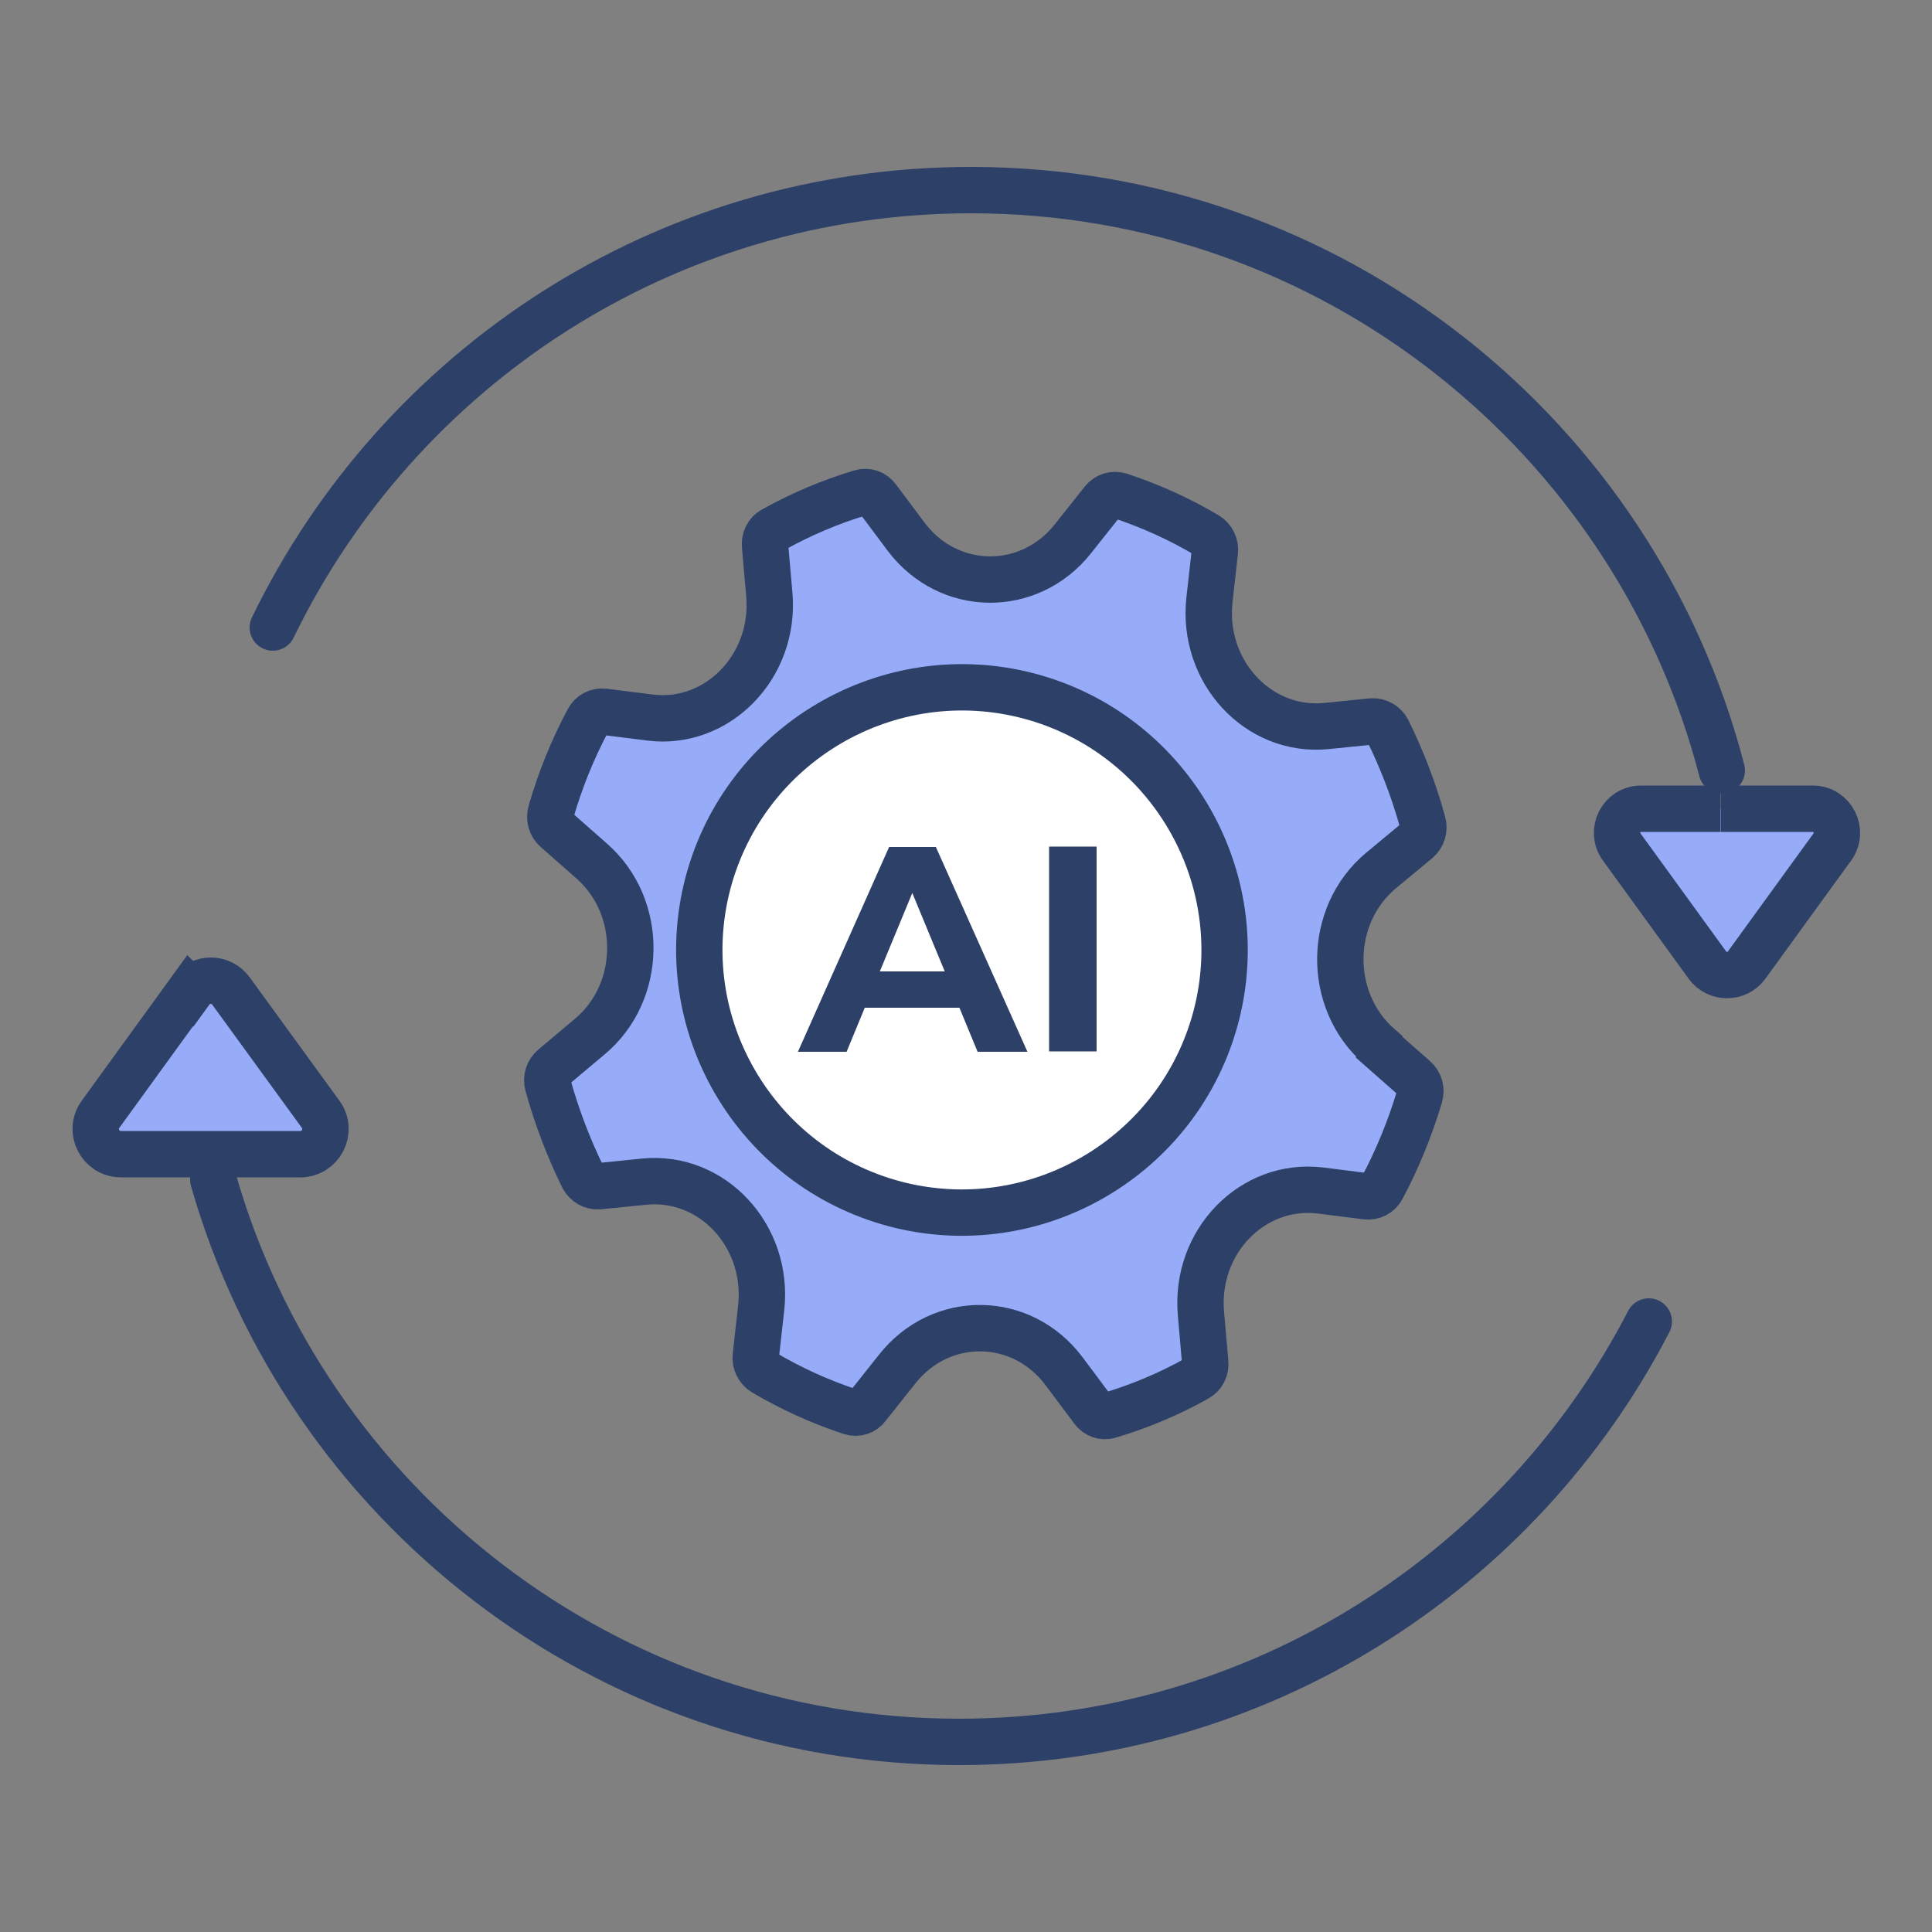
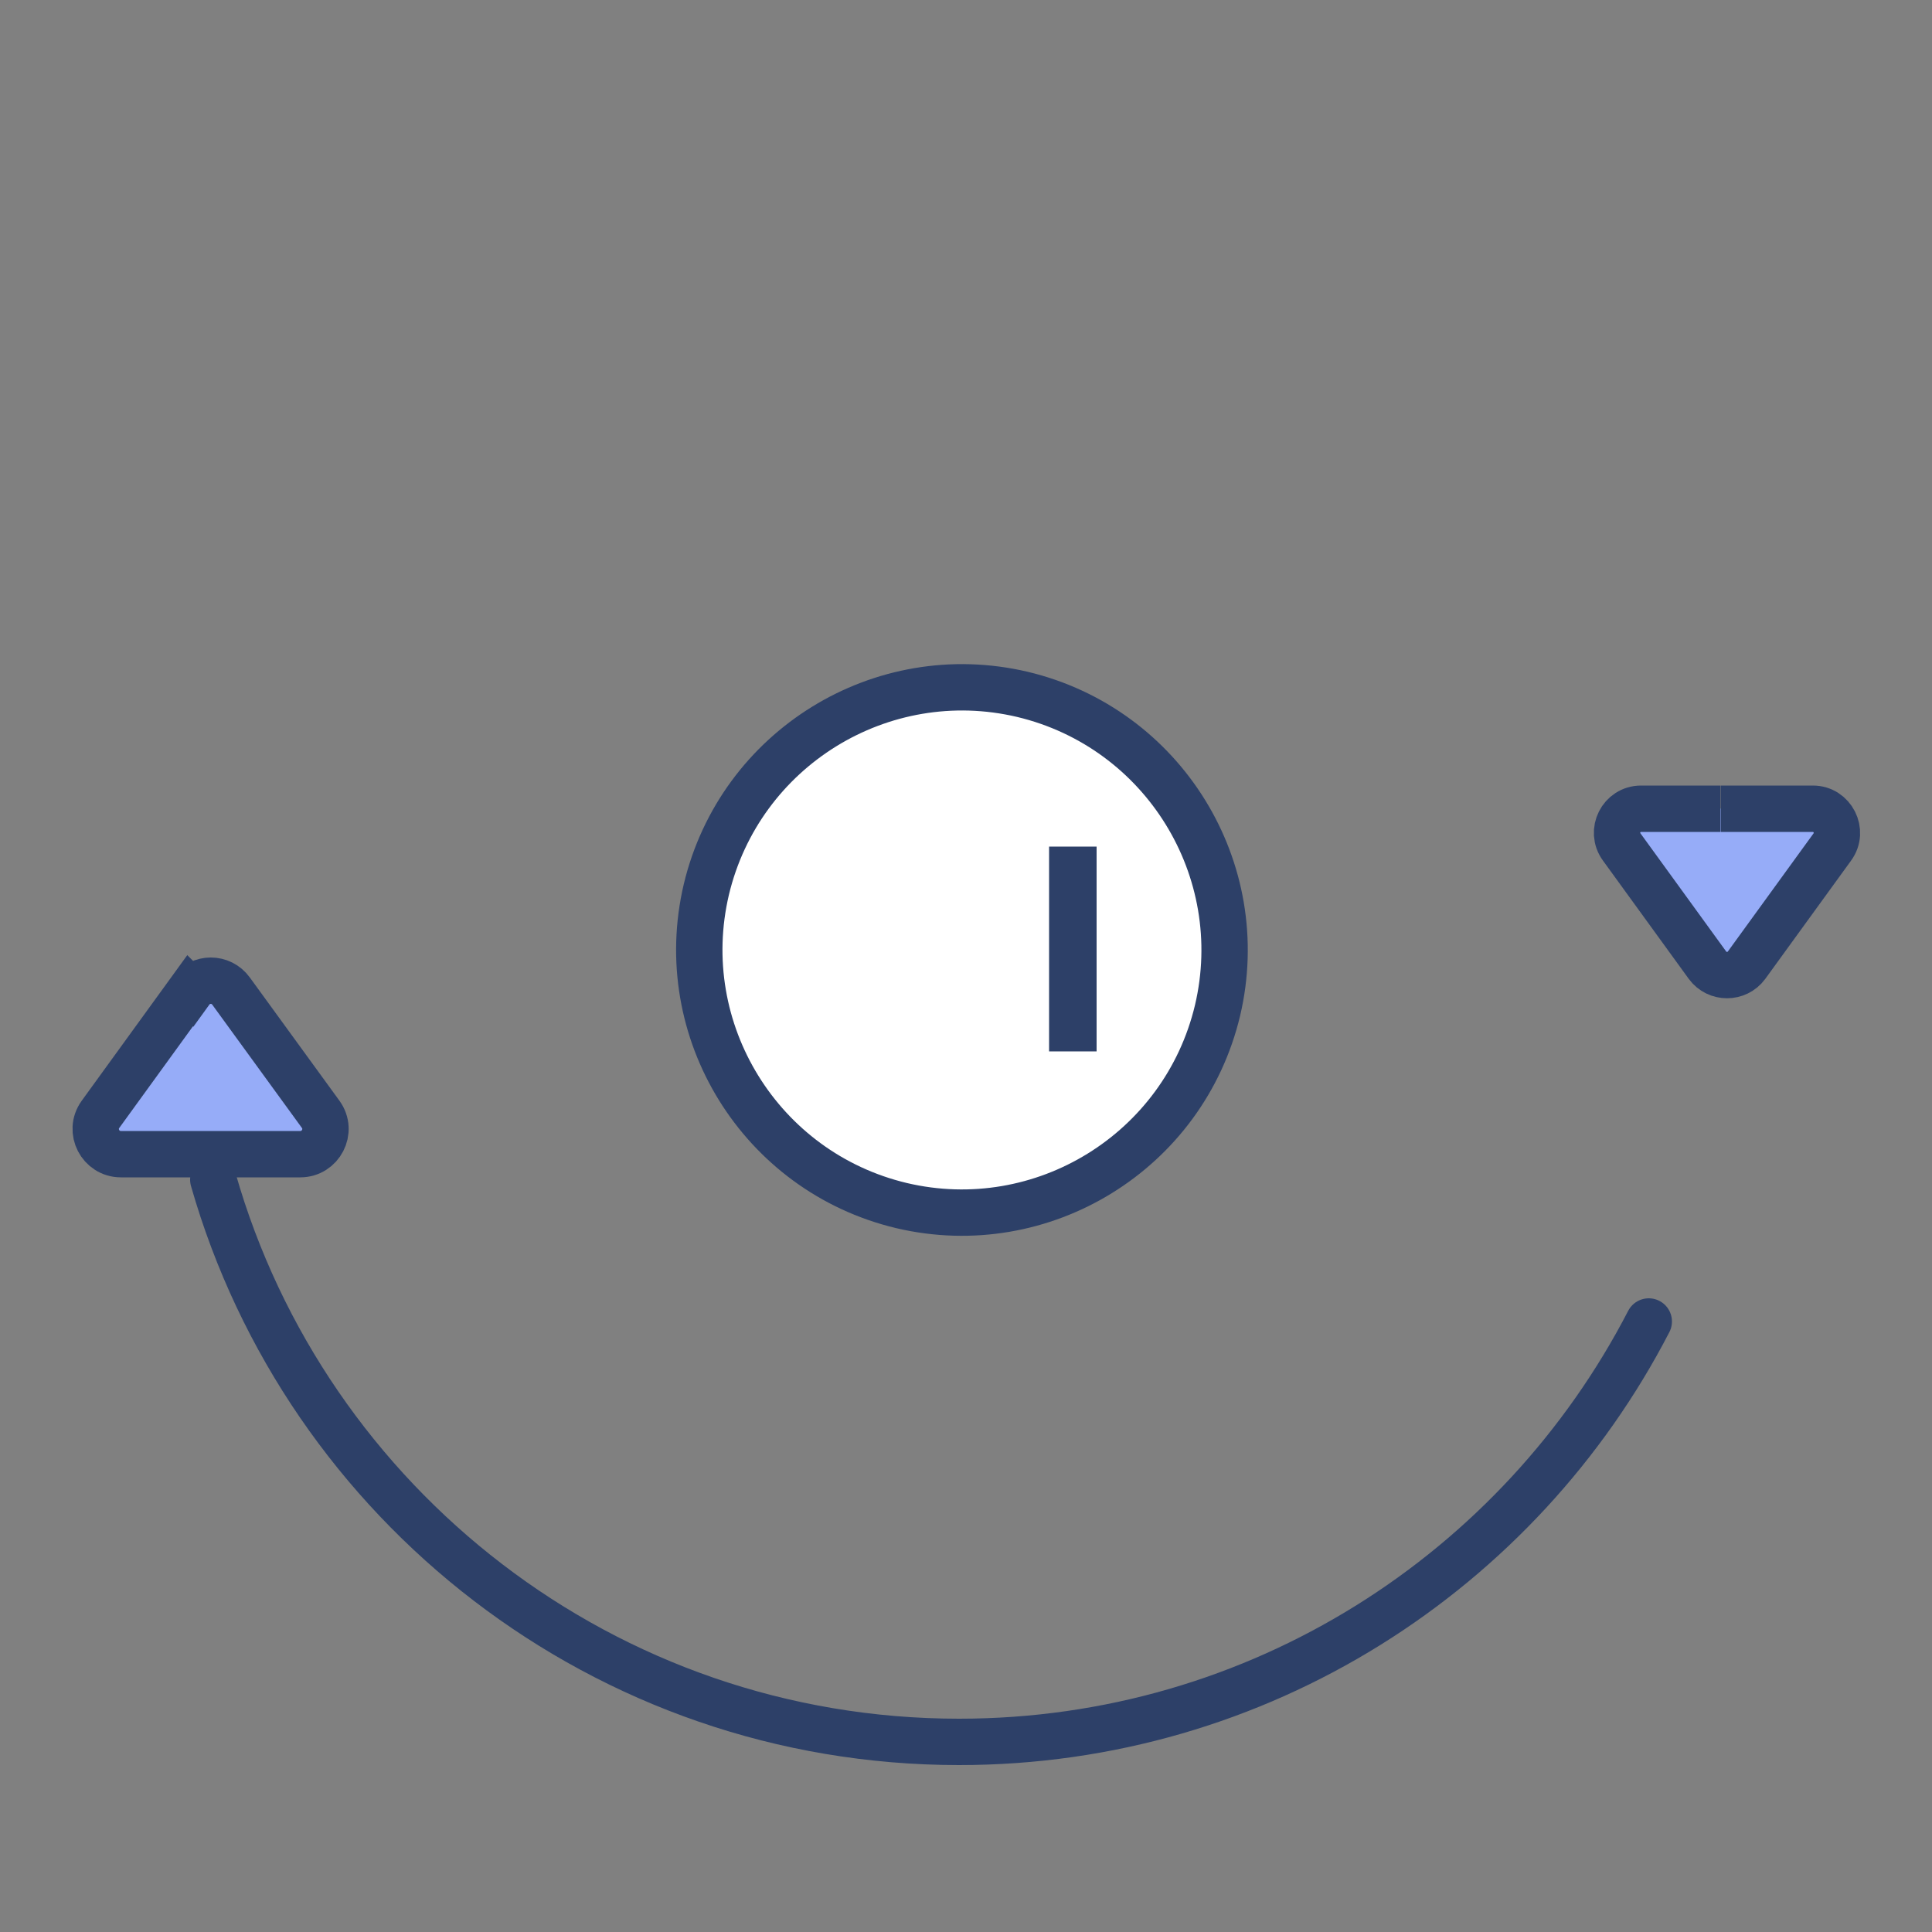
<svg xmlns="http://www.w3.org/2000/svg" id="Layer_1" viewBox="0 0 50 50">
  <rect x="0" y="0" width="50" height="50" fill="#808080" stroke="none" />
  <defs>
    <style>
      .cls-1, .cls-2 {
        fill: none;
      }

      .cls-2, .cls-3, .cls-4 {
        stroke: #2d4068;
        stroke-width: 1.2px;
      }

      .cls-2, .cls-4 {
        stroke-linecap: round;
        stroke-linejoin: round;
      }

      .cls-3 {
        fill: #96acf8;
        stroke-miterlimit: 10;
      }

      .cls-5 {
        fill: #77f3c8;
      }

      .cls-4 {
        fill: #fff;
      }

      .cls-6 {
        fill: #2d4068;
      }
    </style>
  </defs>
  <g>
    <path class="cls-2" d="M42.67,34.2c-3.34,6.46-10.08,10.88-17.85,10.88-9.17,0-16.9-6.15-19.3-14.55" />
-     <path class="cls-2" d="M7.06,16.24c3.25-6.7,10.12-11.32,18.07-11.32,9.34,0,17.19,6.38,19.43,15.02" />
    <path class="cls-5" d="M44.52,20.93h-2.05c-.51,0-.8.58-.5.99l2.22,3.06c.25.34.76.34,1.01,0l2.22-3.06c.3-.41,0-.99-.5-.99h-2.39" />
    <path class="cls-3" d="M44.52,20.93h-2.05c-.51,0-.8.58-.5.99l2.22,3.06c.25.34.76.34,1.01,0l2.22-3.06c.3-.41,0-.99-.5-.99h-2.39" />
    <path class="cls-3" d="M4.92,25.64l-2.32,3.2c-.31.43,0,1.03.53,1.03h4.64c.53,0,.84-.6.53-1.03l-2.32-3.19c-.26-.36-.79-.36-1.05,0h0Z" />
-     <path class="cls-3" d="M35.69,27.08c-1.36-1.19-1.33-3.4.05-4.55l.94-.78c.13-.11.19-.29.14-.46-.23-.84-.54-1.64-.91-2.39-.08-.15-.24-.24-.4-.23l-1.19.12c-1.76.17-3.22-1.41-3.02-3.26l.14-1.25c.02-.17-.06-.34-.21-.43-.71-.42-1.46-.76-2.25-1.02-.16-.05-.33,0-.44.14l-.77.97c-1.13,1.43-3.22,1.41-4.32-.05l-.74-.99c-.1-.14-.27-.2-.43-.15-.8.24-1.55.56-2.27.96-.15.08-.23.25-.21.42l.11,1.26c.16,1.85-1.34,3.4-3.09,3.18l-1.19-.15c-.16-.02-.33.06-.41.22-.4.75-.72,1.54-.96,2.37-.05.17,0,.35.13.46l.92.81c1.36,1.19,1.33,3.4-.05,4.55l-.94.79c-.13.11-.19.29-.14.46.23.83.54,1.64.91,2.39.08.15.24.24.4.23l1.19-.12c1.76-.17,3.22,1.41,3.02,3.26l-.14,1.25c-.02.17.06.34.21.43.71.42,1.46.76,2.25,1.02.16.05.33,0,.43-.14l.77-.97c1.13-1.43,3.22-1.41,4.32.06l.74.99c.1.14.27.2.43.15.8-.24,1.56-.56,2.27-.96.15-.08.23-.25.21-.42l-.11-1.26c-.16-1.85,1.33-3.39,3.09-3.18l1.19.15c.16.02.33-.06.41-.22.4-.75.72-1.54.97-2.37.05-.17,0-.35-.13-.46l-.92-.81ZM25.5,28.77c-2.19,0-3.96-1.87-3.96-4.18s1.78-4.18,3.96-4.18,3.96,1.87,3.96,4.18-1.78,4.18-3.96,4.18Z" />
    <path class="cls-4" d="M31.51,26.15c.86-3.65-1.4-7.31-5.05-8.18-3.65-.86-7.31,1.4-8.18,5.05-.86,3.65,1.4,7.31,5.05,8.18,3.65.86,7.31-1.4,8.18-5.05Z" />
-     <path class="cls-6" d="M24.84,26.08h-2.46l-.47,1.14h-1.26l2.36-5.3h1.21l2.37,5.3h-1.29l-.47-1.14h0ZM24.45,25.14l-.84-2.03-.84,2.03h1.68Z" />
    <path class="cls-6" d="M27.15,21.91h1.23v5.3h-1.23v-5.3Z" />
  </g>
  <rect class="cls-1" width="50" height="50" />
</svg>